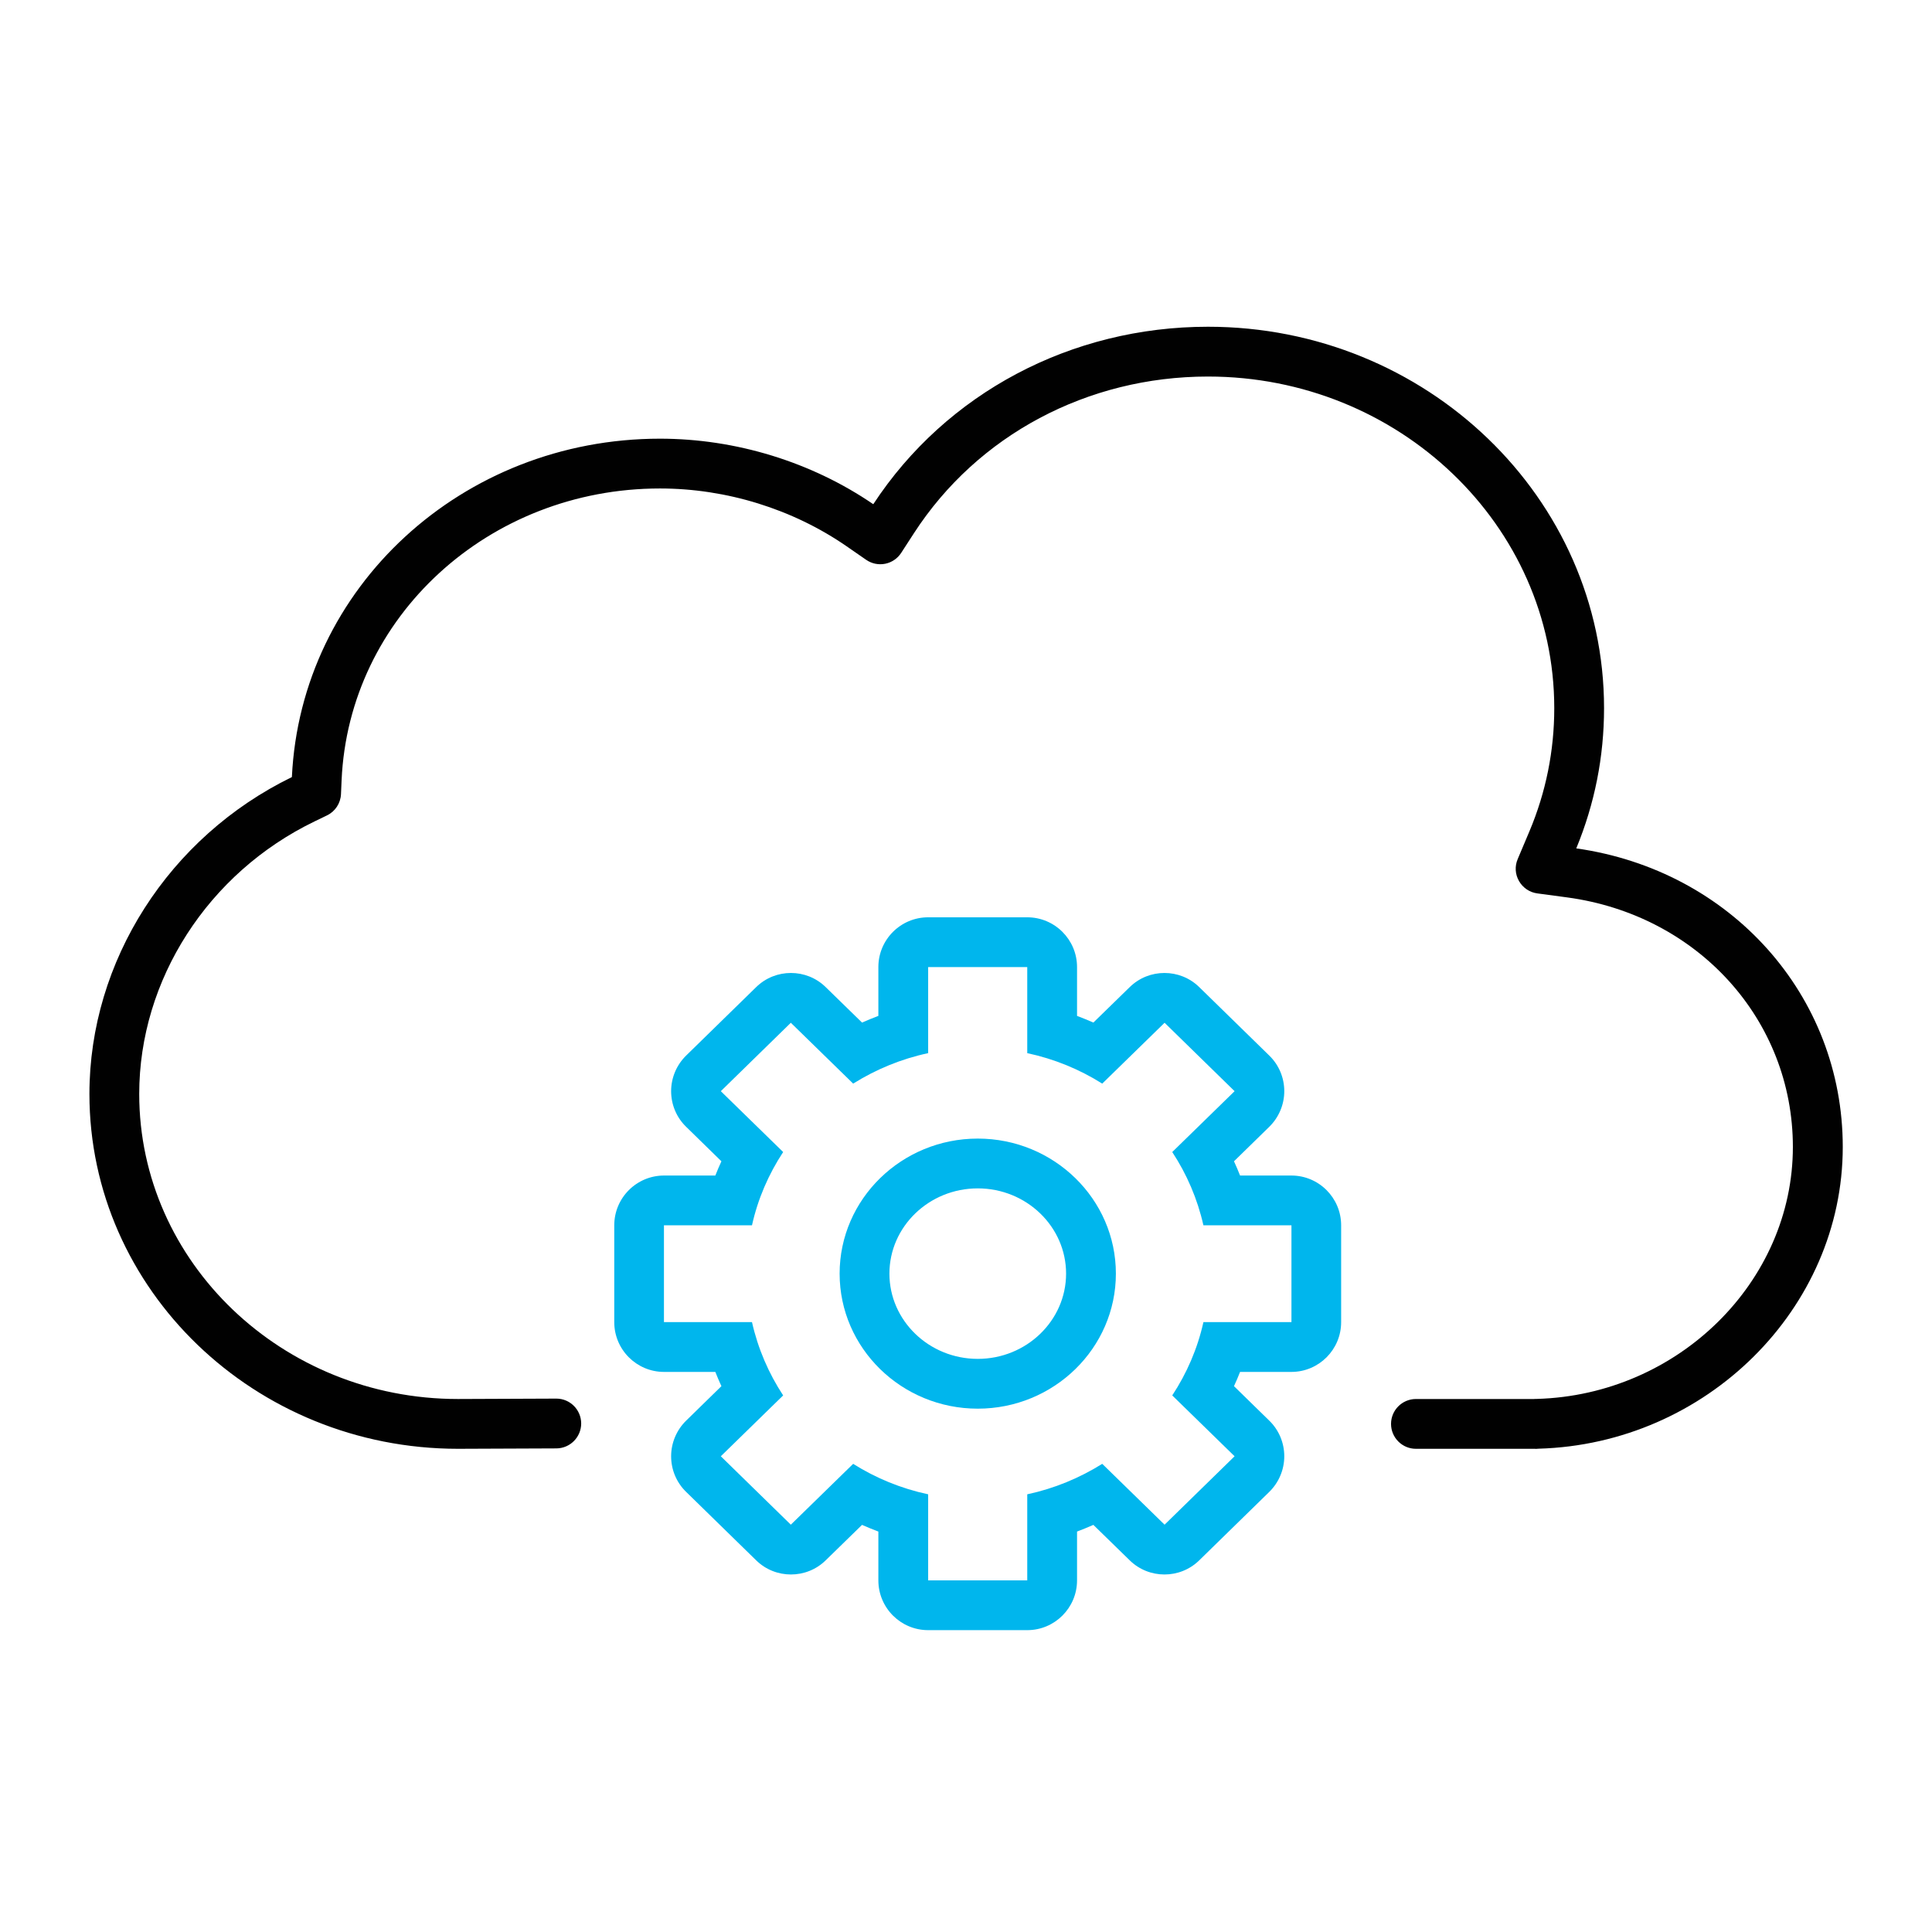
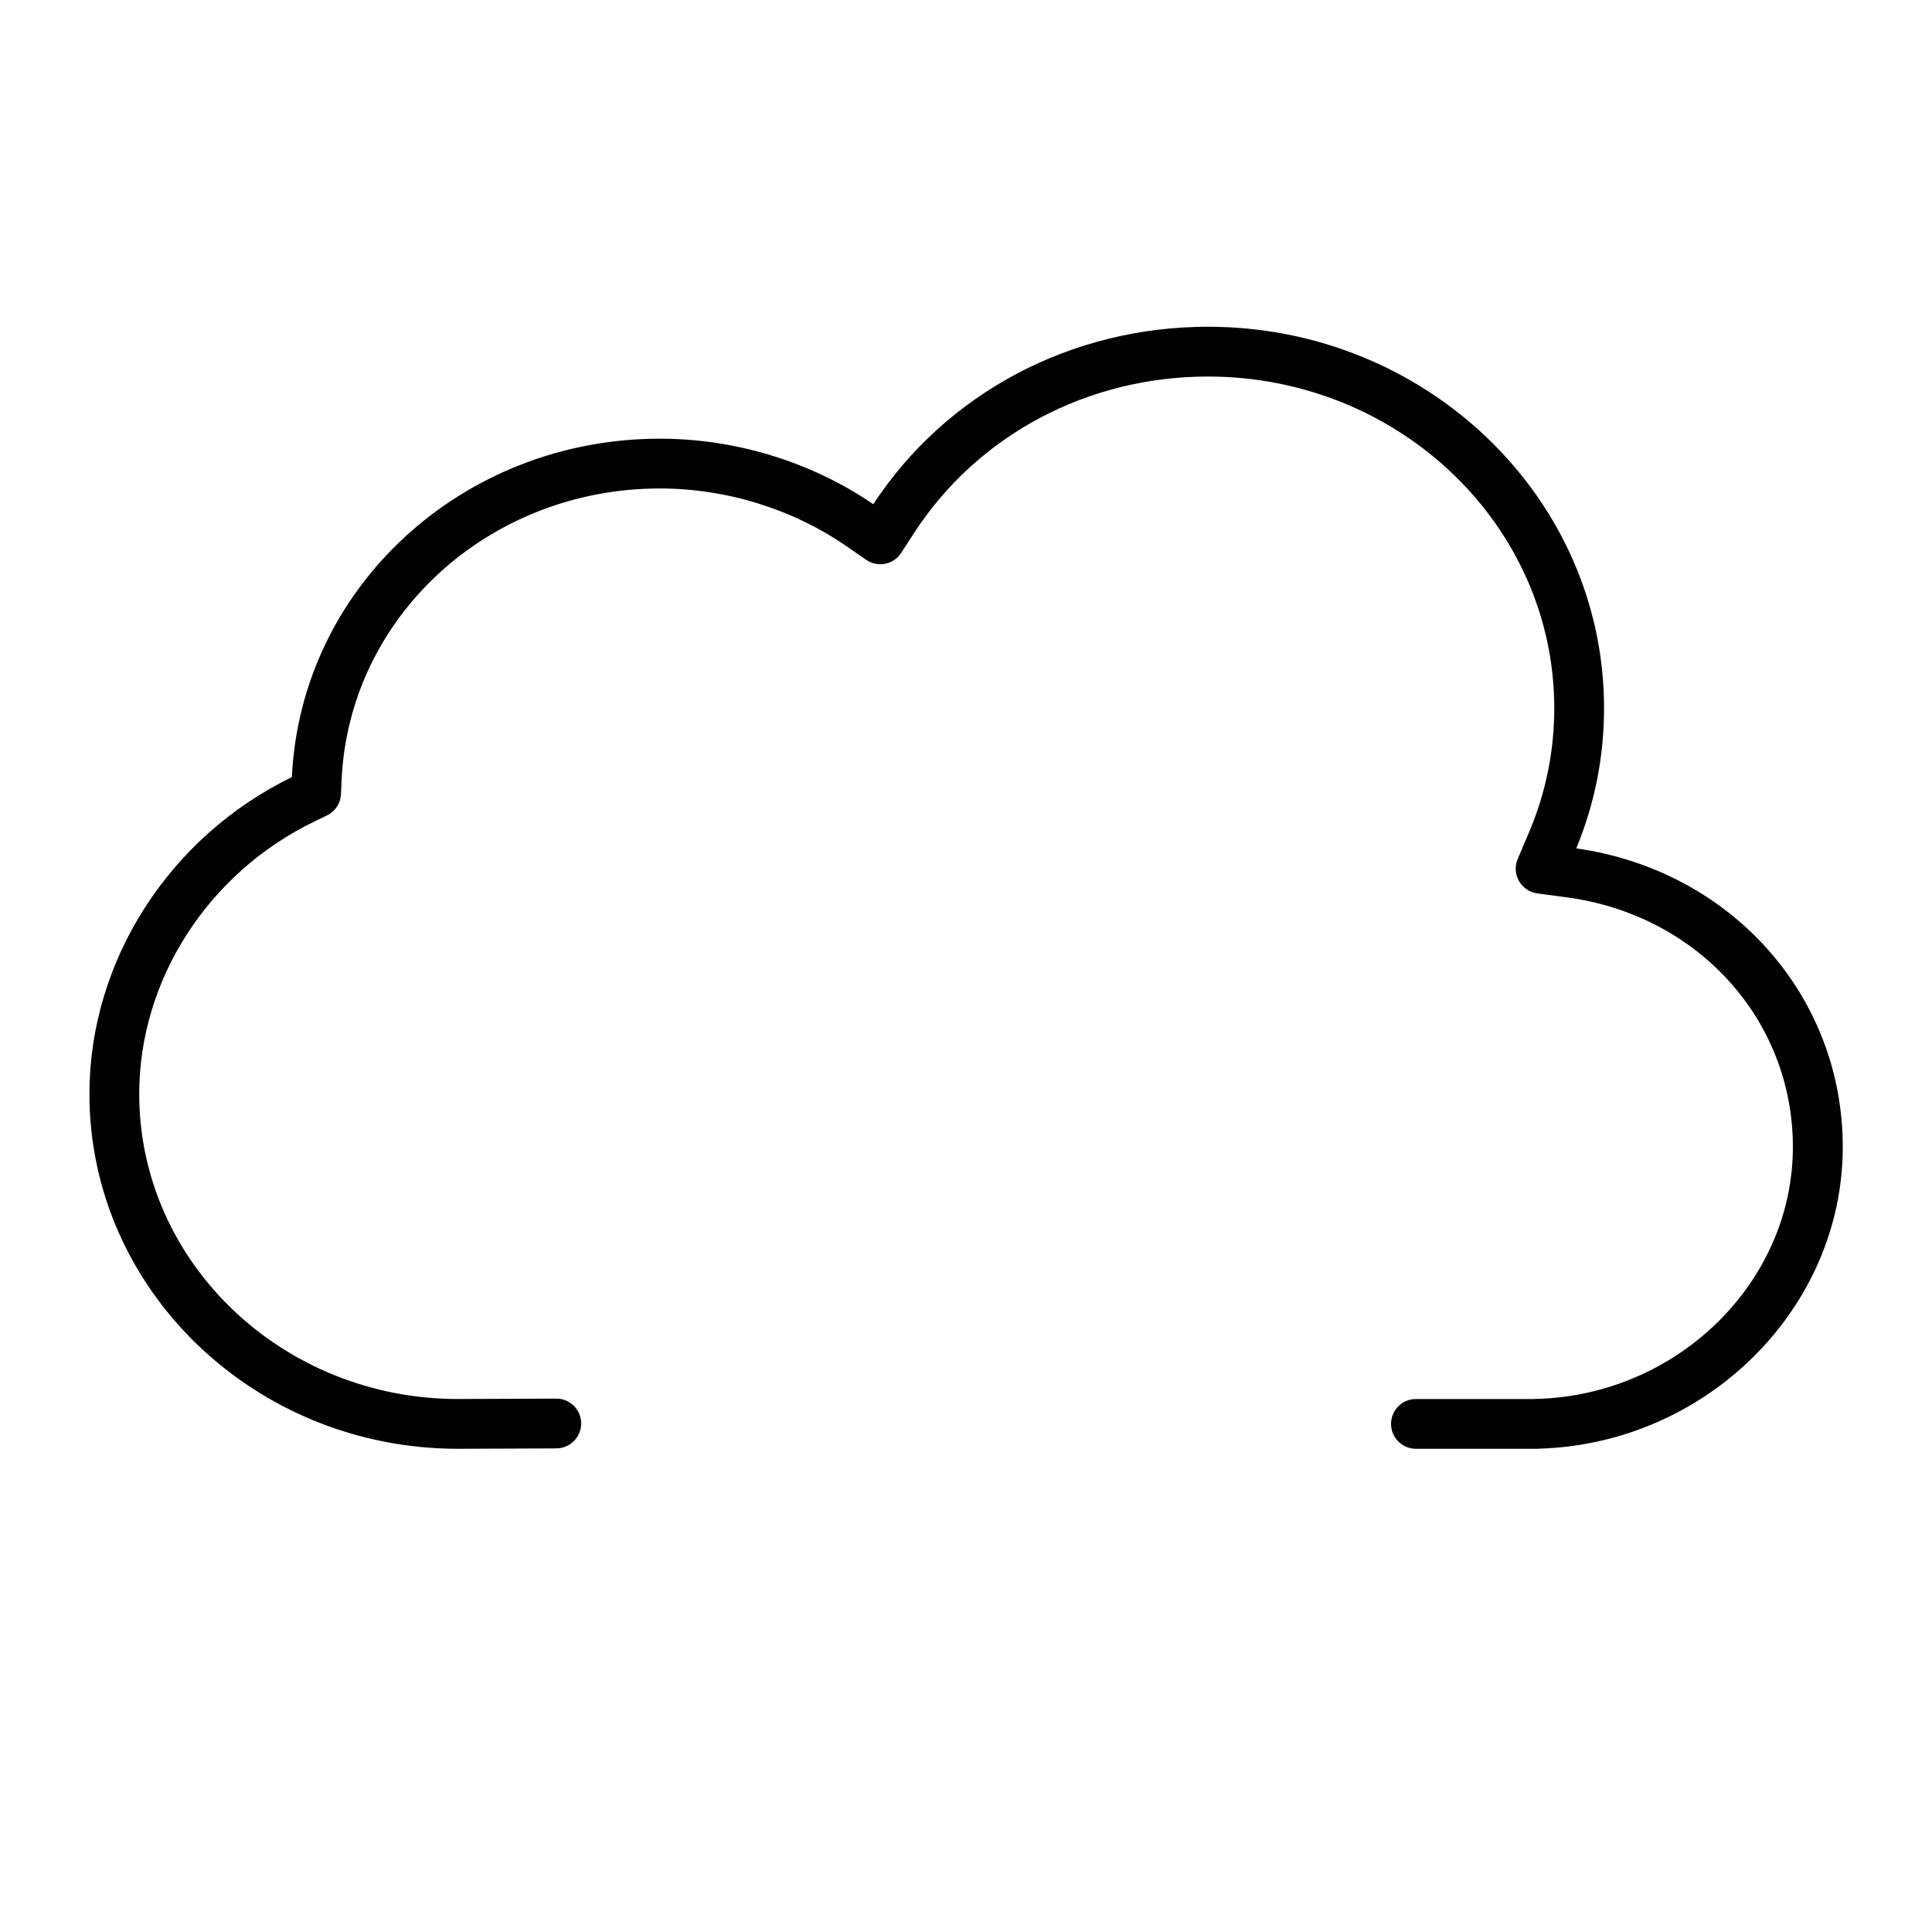
<svg xmlns="http://www.w3.org/2000/svg" id="expanded_strokes_2" data-name="expanded strokes 2" viewBox="0 0 194 194">
  <defs>
    <style> .cls-1 { fill: #010101; } .cls-1, .cls-2 { stroke-width: 0px; } .cls-2 { fill: #00b6ed; } </style>
  </defs>
-   <path class="cls-2" d="M103.15,97.11v8.64c2.72.58,5.26,1.63,7.53,3.06l6.26-6.11,7.03,6.87-6.26,6.11c1.46,2.22,2.53,4.7,3.13,7.36h8.84v9.72h-8.84c-.59,2.66-1.67,5.14-3.13,7.36l6.26,6.11-7.03,6.87-6.26-6.11c-2.27,1.42-4.81,2.48-7.53,3.06v8.64h-9.95v-8.64c-2.72-.58-5.26-1.63-7.53-3.06l-6.26,6.11-7.03-6.87,6.26-6.11c-1.46-2.22-2.53-4.7-3.13-7.36h-8.84v-9.72h8.84c.59-2.66,1.67-5.14,3.13-7.36l-6.26-6.11,7.03-6.87,6.26,6.11c2.27-1.42,4.81-2.48,7.53-3.06v-8.64h9.95M98.18,141.45c7.65,0,13.87-6.08,13.87-13.56s-6.22-13.56-13.87-13.56-13.87,6.08-13.87,13.56,6.22,13.56,13.87,13.56M103.15,92.11h-9.95c-2.76,0-5,2.24-5,5v4.9c-.55.21-1.1.43-1.64.67l-3.65-3.56c-.97-.95-2.23-1.42-3.49-1.42s-2.52.47-3.49,1.42l-7.03,6.87c-.96.94-1.51,2.23-1.51,3.58s.54,2.64,1.51,3.58l3.54,3.46c-.22.47-.42.95-.61,1.43h-5.15c-2.76,0-5,2.24-5,5v9.72c0,2.76,2.24,5,5,5h5.15c.19.48.39.96.61,1.43l-3.54,3.46c-.96.94-1.51,2.23-1.51,3.58s.54,2.64,1.51,3.58l7.03,6.87c.97.95,2.23,1.42,3.49,1.42s2.52-.47,3.49-1.42l3.65-3.56c.54.24,1.09.46,1.64.67v4.9c0,2.76,2.24,5,5,5h9.95c2.76,0,5-2.24,5-5v-4.9c.55-.21,1.1-.43,1.64-.67l3.65,3.56c.97.95,2.23,1.42,3.49,1.42s2.52-.47,3.49-1.42l7.03-6.87c.96-.94,1.51-2.23,1.51-3.58s-.54-2.64-1.51-3.58l-3.54-3.46c.22-.47.42-.95.61-1.43h5.15c2.76,0,5-2.24,5-5v-9.72c0-2.76-2.24-5-5-5h-5.15c-.19-.48-.39-.96-.61-1.43l3.54-3.46c.96-.94,1.51-2.23,1.51-3.58s-.54-2.64-1.51-3.58l-7.03-6.87c-.97-.95-2.23-1.42-3.49-1.42s-2.52.47-3.49,1.42l-3.65,3.56c-.54-.24-1.09-.46-1.64-.67v-4.9c0-2.76-2.24-5-5-5h0ZM98.18,136.45c-4.89,0-8.87-3.84-8.87-8.56s3.98-8.56,8.87-8.56,8.87,3.84,8.87,8.56-3.98,8.56-8.87,8.56h0Z" />
  <path class="cls-1" d="M154.17,145.48h-11.99c-1.38,0-2.5-1.12-2.5-2.5s1.12-2.5,2.5-2.5h11.84c.07,0,.13-.01.2-.01h.11c14.17-.4,25.7-11.75,25.7-25.3,0-12.76-9.54-23.29-22.68-25.06l-2.98-.4c-.77-.1-1.45-.56-1.84-1.24s-.44-1.49-.13-2.21l1.17-2.77c1.66-3.93,2.5-8.1,2.5-12.38,0-18.36-15.6-33.3-34.77-33.3-12.1,0-23.14,5.88-29.52,15.72l-1.29,1.99c-.37.57-.95.96-1.61,1.09-.67.13-1.35-.01-1.91-.4l-1.95-1.35c-5.41-3.74-12.07-5.81-18.75-5.81-17.2,0-31.25,12.88-31.97,29.32l-.06,1.37c-.04.92-.58,1.74-1.41,2.14l-1.24.6c-10.7,5.17-17.61,15.91-17.61,27.37,0,16.89,14.36,30.63,32,30.63l9.87-.04h.01c1.38,0,2.49,1.11,2.5,2.49,0,1.38-1.11,2.5-2.49,2.51l-9.88.04c-20.42,0-37.01-15.99-37.01-35.63,0-13.33,7.97-25.8,20.33-31.82.9-19.06,17.11-33.98,36.96-33.98,7.62,0,15.22,2.34,21.42,6.58,7.33-11.17,19.88-17.82,33.61-17.82,21.93,0,39.77,17.18,39.77,38.3,0,4.87-.94,9.6-2.79,14.08,15.52,2.2,26.76,14.77,26.76,29.98,0,16.23-13.7,29.83-30.55,30.3h0c-.1.01-.2.02-.3.02Z" />
</svg>